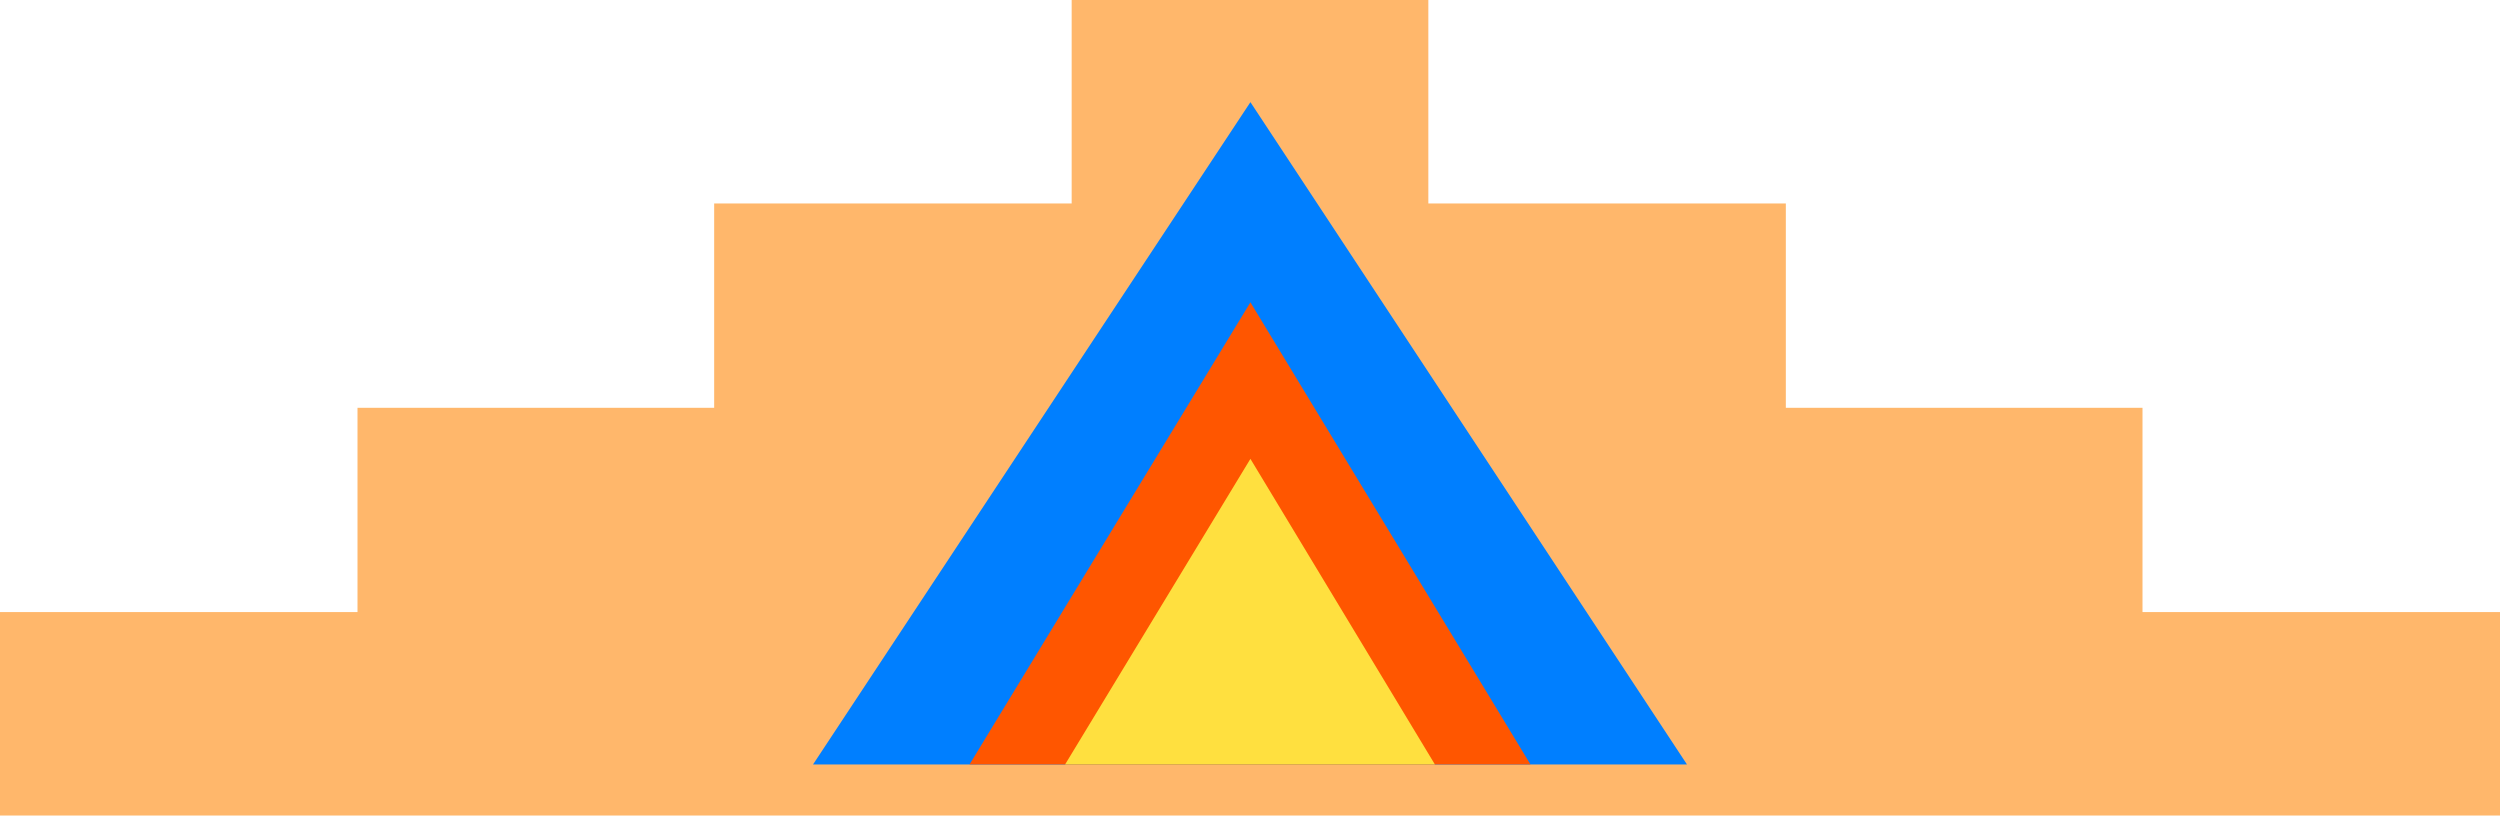
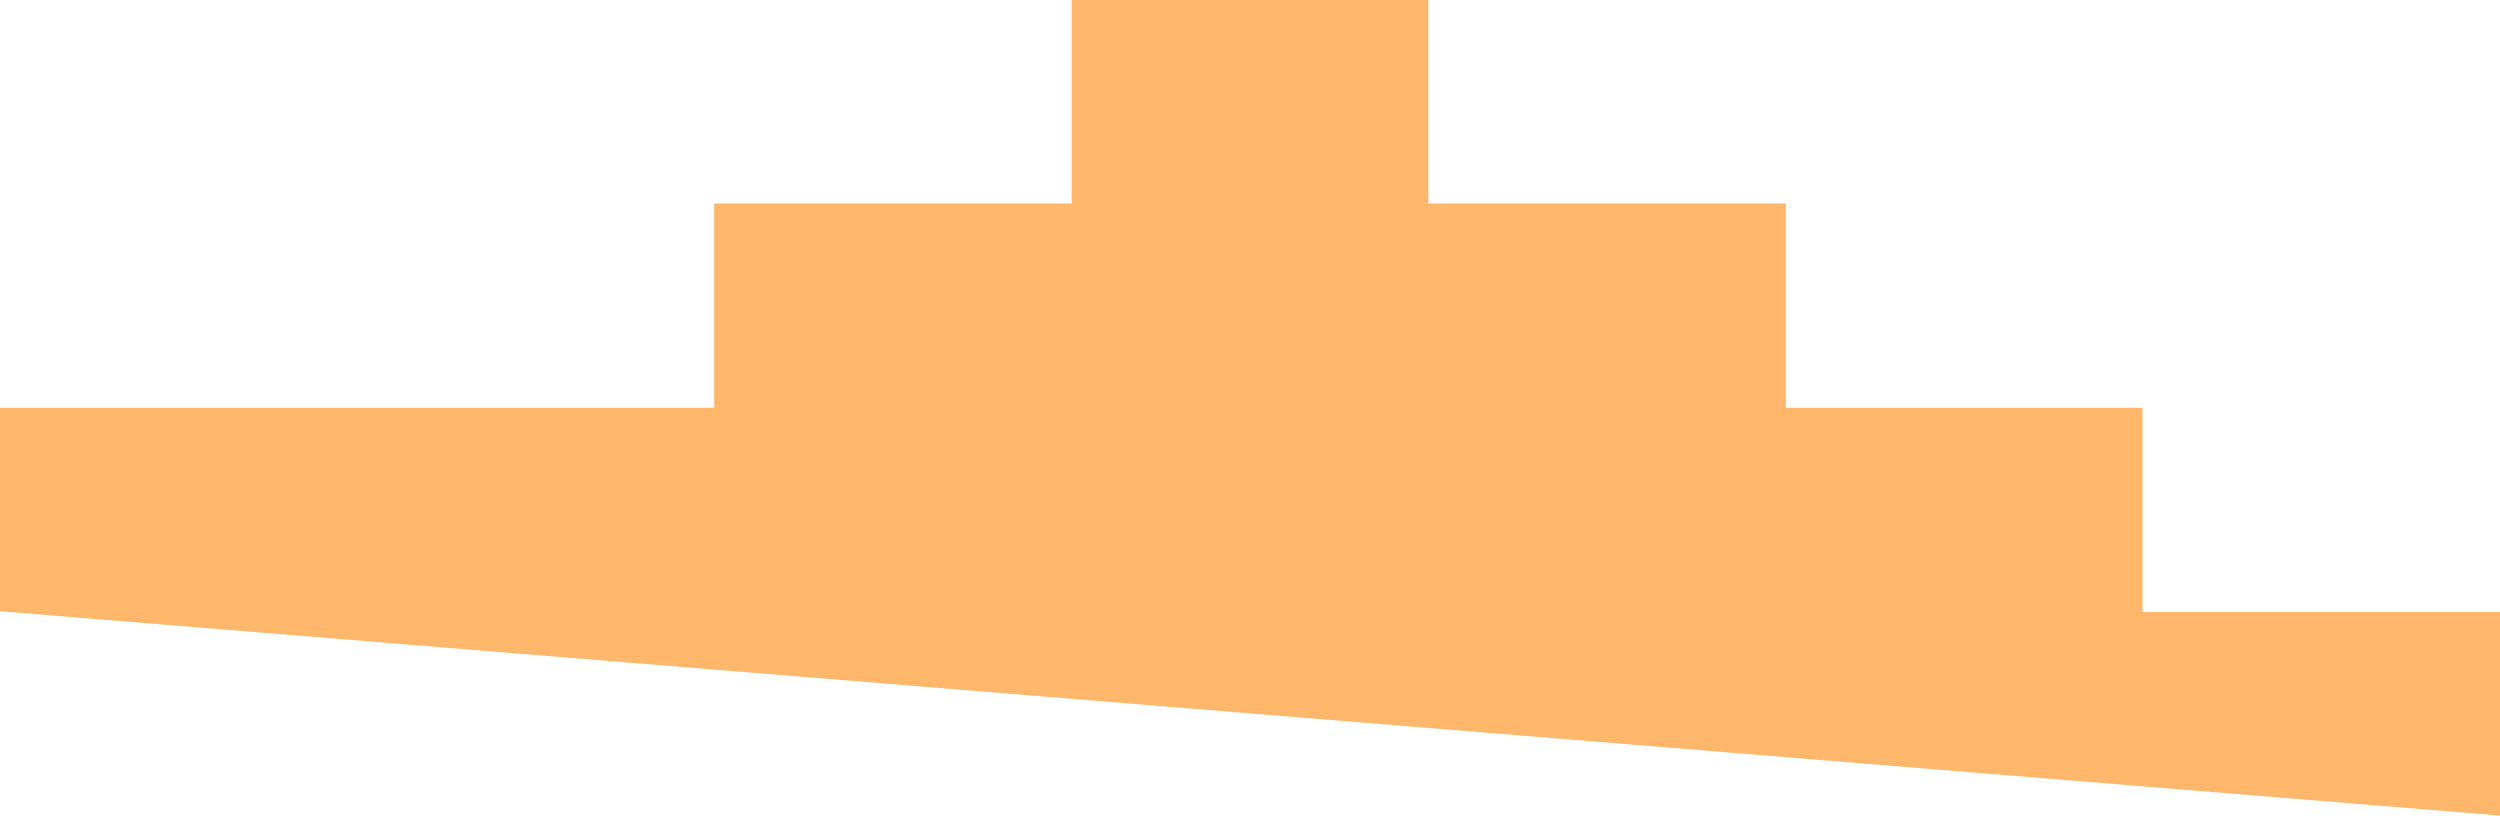
<svg xmlns="http://www.w3.org/2000/svg" xmlns:ns1="http://sodipodi.sourceforge.net/DTD/sodipodi-0.dtd" xmlns:ns2="http://www.inkscape.org/namespaces/inkscape" version="1.0" width="129.766mm" height="42.332mm" id="svg4" ns1:docname="Tribal Symbol 70.wmf">
  <ns1:namedview id="namedview4" pagecolor="#ffffff" bordercolor="#000000" borderopacity="0.25" ns2:showpageshadow="2" ns2:pageopacity="0.0" ns2:pagecheckerboard="0" ns2:deskcolor="#d1d1d1" ns2:document-units="mm" />
  <defs id="defs1">
    <pattern id="WMFhbasepattern" patternUnits="userSpaceOnUse" width="6" height="6" x="0" y="0" />
  </defs>
-   <path style="fill:#ffb76b;fill-opacity:1;fill-rule:evenodd;stroke:none" d="m 490.455,159.997 v -39.918 H 420.321 V 79.998 H 350.348 V 39.918 H 280.214 V 0 H 210.241 V 39.918 H 140.107 V 79.998 H 70.134 V 120.078 H 0 v 39.918 z" id="path1" />
-   <path style="fill:#007fff;fill-opacity:1;fill-rule:evenodd;stroke:none" d="M 330.956,149.977 245.309,20.04 159.499,149.977 Z" id="path2" />
-   <path style="fill:#ff5600;fill-opacity:1;fill-rule:evenodd;stroke:none" d="M 300.252,149.977 245.309,59.312 190.203,149.977 Z" id="path3" />
-   <path style="fill:#ffe03f;fill-opacity:1;fill-rule:evenodd;stroke:none" d="M 281.507,149.977 245.309,90.018 208.949,149.977 Z" id="path4" />
+   <path style="fill:#ffb76b;fill-opacity:1;fill-rule:evenodd;stroke:none" d="m 490.455,159.997 v -39.918 H 420.321 V 79.998 H 350.348 V 39.918 H 280.214 V 0 H 210.241 V 39.918 H 140.107 V 79.998 H 70.134 H 0 v 39.918 z" id="path1" />
</svg>